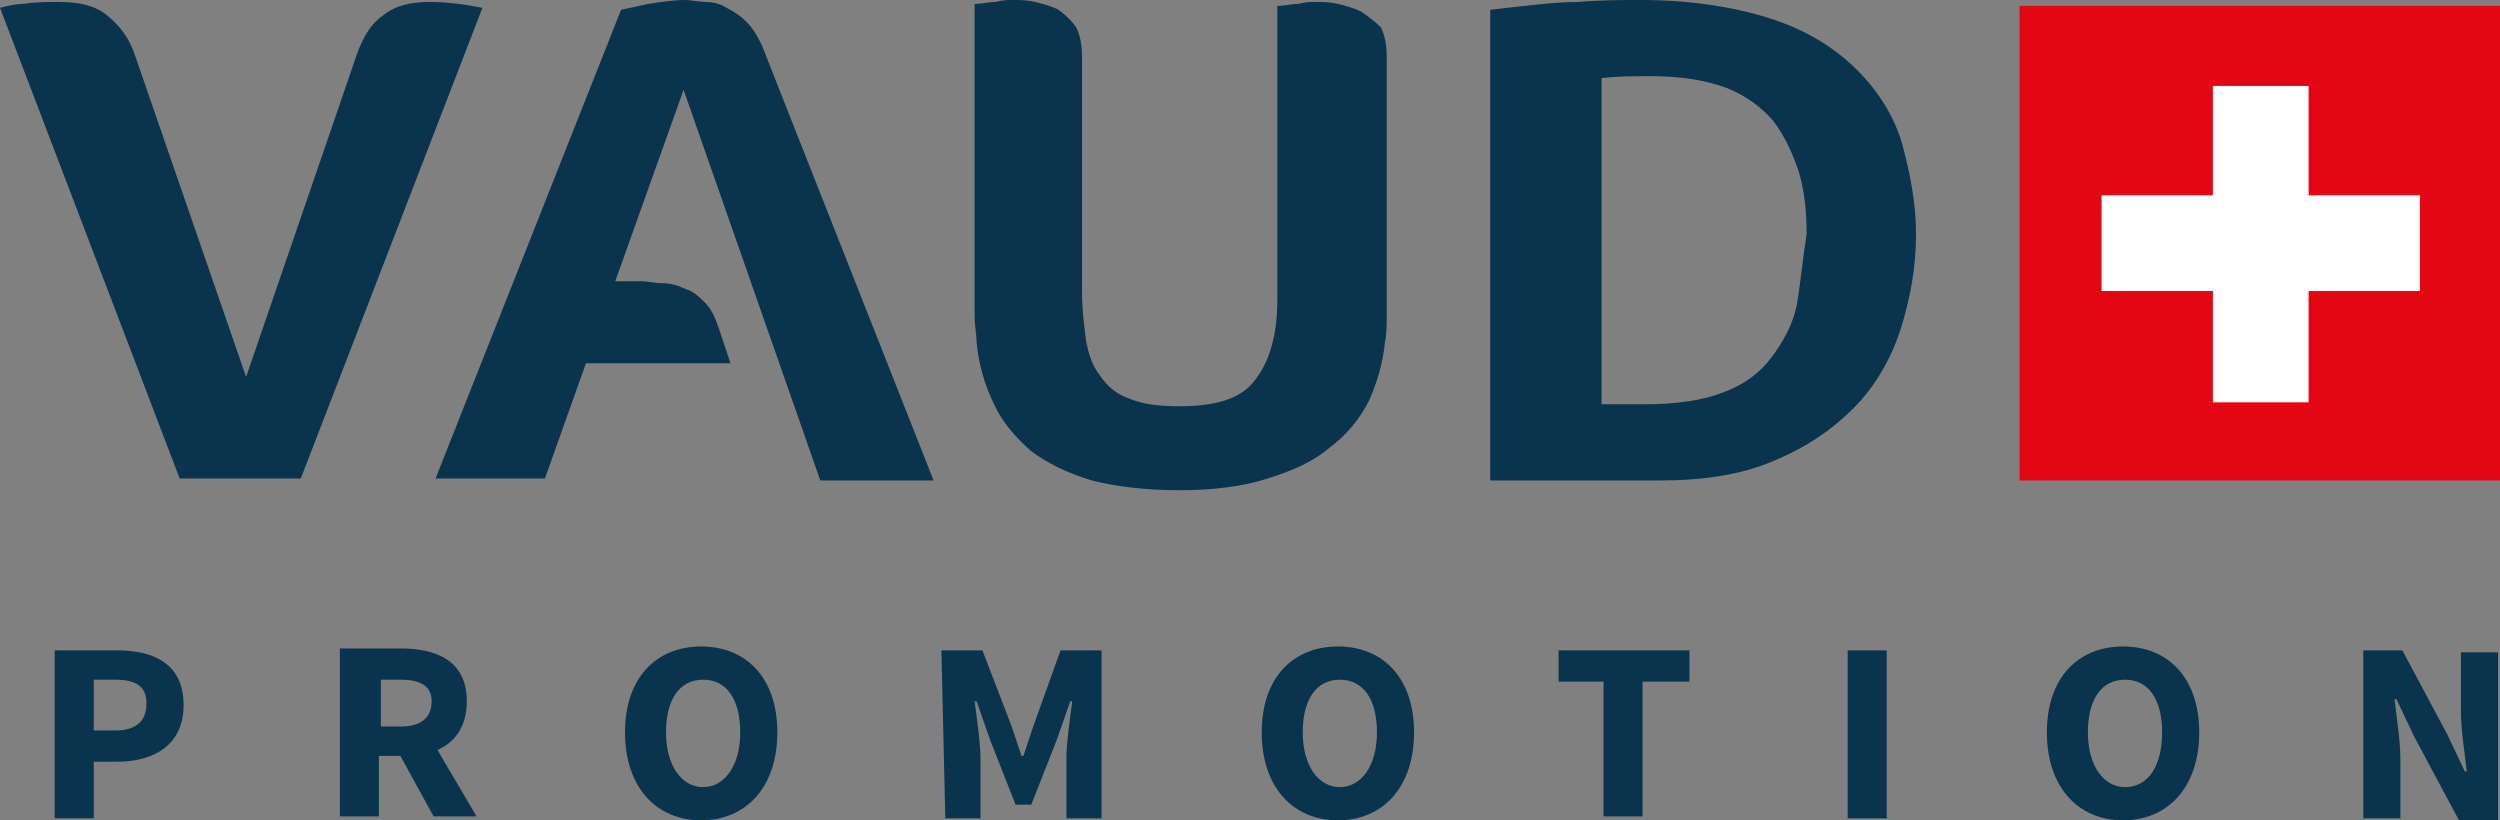
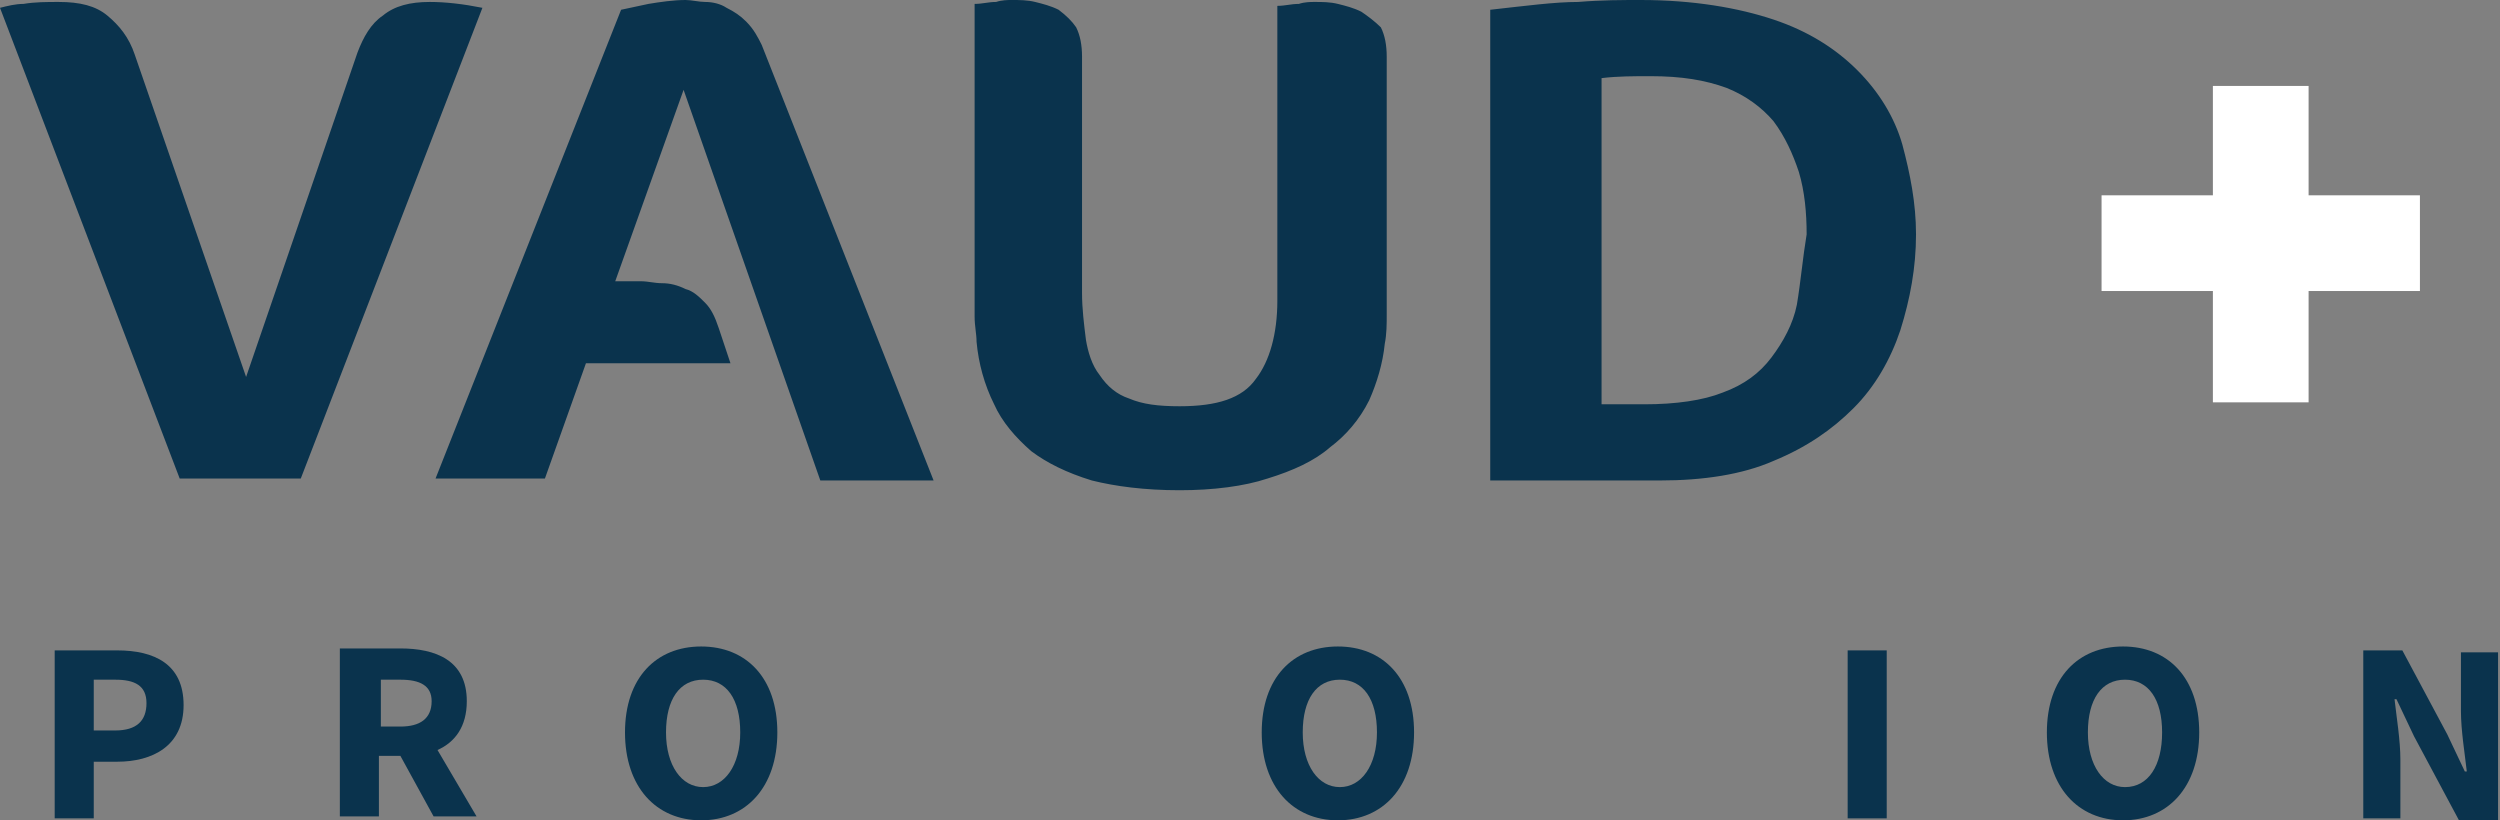
<svg xmlns="http://www.w3.org/2000/svg" width="128" height="42" version="1.1" id="Calque_1" x="0px" y="0px" viewBox="0 0 128 42" style="enable-background:new 0 0 128 42;" xml:space="preserve">
  <rect x="0" y="0" width="128" height="42" fill="#808080" stroke="none" />
  <style type="text/css">
	.st0{fill:#0A334D;}
	.st1{fill:#E30613;}
	.st2{fill:#FFFFFF;}
</style>
  <path class="st0" d="M92,15.6c-0.2,1-0.7,1.9-1.3,2.7c-0.6,0.8-1.4,1.4-2.5,1.8c-1,0.4-2.4,0.6-4,0.6h-2.2V4  c0.8-0.1,1.7-0.1,2.5-0.1c1.6,0,2.8,0.2,3.9,0.6c1,0.4,1.8,1,2.4,1.7c0.6,0.8,1,1.7,1.3,2.6c0.3,1,0.4,2.1,0.4,3.2  C92.3,13.2,92.2,14.4,92,15.6 M97.4,7.4c-0.4-1.4-1.2-2.7-2.3-3.8c-1.1-1.1-2.5-2-4.3-2.6S86.7,0,84,0c-0.9,0-2,0-3.2,0.1  c-1.2,0-2.7,0.2-4.5,0.4v24.1H85c2.2,0,4.2-0.3,5.8-1c1.7-0.7,3-1.6,4.1-2.7c1.1-1.1,1.9-2.5,2.4-4c0.5-1.6,0.8-3.2,0.8-4.9  C98.1,10.4,97.8,8.9,97.4,7.4 M69.7,0.6c-0.4-0.2-0.8-0.3-1.2-0.4c-0.4-0.1-0.8-0.1-1.2-0.1c-0.2,0-0.5,0-0.8,0.1  c-0.4,0-0.7,0.1-1.1,0.1v15.1c0,1.7-0.4,3.1-1.1,4c-0.7,1-2,1.4-3.9,1.4c-1.1,0-1.9-0.1-2.6-0.4c-0.6-0.2-1.1-0.6-1.5-1.2  c-0.4-0.5-0.6-1.2-0.7-1.8c-0.1-0.8-0.2-1.6-0.2-2.4V2.9c0-0.6-0.1-1.1-0.3-1.5c-0.2-0.3-0.5-0.6-0.9-0.9c-0.4-0.2-0.8-0.3-1.2-0.4  c-0.4-0.1-0.8-0.1-1.2-0.1c-0.2,0-0.5,0-0.8,0.1c-0.4,0-0.7,0.1-1.1,0.1v14.5c0,0.5,0,1,0,1.5c0,0.5,0.1,0.9,0.1,1.3  c0.1,1.1,0.4,2.2,0.9,3.2c0.4,0.9,1.1,1.7,1.9,2.4c0.8,0.6,1.8,1.1,3.1,1.5c1.2,0.3,2.7,0.5,4.5,0.5c1.7,0,3.3-0.2,4.5-0.6  c1.3-0.4,2.4-0.9,3.2-1.6c0.8-0.6,1.5-1.4,2-2.4c0.4-0.9,0.7-1.9,0.8-2.9c0.1-0.5,0.1-1,0.1-1.5c0-0.5,0-1,0-1.5V2.9  c0-0.6-0.1-1.1-0.3-1.5C70.4,1.1,70,0.8,69.7,0.6 M38.2,1.1c-0.3-0.3-0.6-0.5-1-0.7c-0.3-0.2-0.7-0.3-1.1-0.3c-0.3,0-0.7-0.1-1-0.1  c-0.6,0-1.3,0.1-1.9,0.2c-0.5,0.1-0.9,0.2-1.4,0.3l-9.5,24h5.6l2.1-5.9h7.4l-0.6-1.8c-0.2-0.6-0.4-1-0.7-1.3c-0.3-0.3-0.6-0.6-1-0.7  c-0.4-0.2-0.8-0.3-1.2-0.3c-0.4,0-0.7-0.1-1.1-0.1h-1.3L35,4.6l7,20h5.8L39,2.3C38.8,1.9,38.6,1.5,38.2,1.1 M22,0.1  c-1,0-1.8,0.2-2.4,0.7c-0.6,0.4-1,1.1-1.3,1.9l-5.7,16.6L6.9,2.8c-0.3-0.9-0.8-1.5-1.4-2C4.9,0.3,4.1,0.1,3,0.1  c-0.6,0-1.2,0-1.8,0.1C0.8,0.2,0.4,0.3,0,0.4l9.2,24.1h6.2l9.3-24.1C23.7,0.2,22.8,0.1,22,0.1z" />
-   <path class="st1" d="M128,0.3h-24.6v24.3H128V0.3z" />
  <path class="st2" d="M123.9,10h-5.7V4.4h-4.9V10h-5.7v4.9h5.7v5.7h4.9v-5.7h5.7V10z" />
  <path class="st0" d="M2.8,33.3H6c1.9,0,3.4,0.7,3.4,2.8c0,2.1-1.6,2.9-3.4,2.9H4.8v2.9h-2V33.3z M5.9,37.4c1.1,0,1.6-0.5,1.6-1.4  c0-0.9-0.6-1.2-1.6-1.2H4.8v2.6H5.9z" />
  <path class="st0" d="M22.2,41.8l-1.7-3.1h-1.1v3.1h-2v-8.6h3.1c1.8,0,3.4,0.6,3.4,2.7c0,1.3-0.6,2.1-1.5,2.5l2,3.4H22.2z M19.5,37.2  h1c1,0,1.6-0.4,1.6-1.3c0-0.8-0.6-1.1-1.6-1.1h-1V37.2z" />
  <path class="st0" d="M32,37.5c0-2.8,1.6-4.4,3.9-4.4c2.3,0,3.9,1.6,3.9,4.4c0,2.8-1.6,4.5-3.9,4.5S32,40.3,32,37.5z M37.9,37.5  c0-1.7-0.7-2.7-1.9-2.7c-1.2,0-1.9,1-1.9,2.7s0.8,2.8,1.9,2.8C37.1,40.3,37.9,39.2,37.9,37.5z" />
-   <path class="st0" d="M48.2,33.3h2.1l1.5,3.9l0.5,1.5h0.1l0.5-1.5l1.4-3.9h2.1v8.6h-1.8v-3.1c0-0.8,0.2-2.1,0.3-2.9h-0.1l-0.7,2  l-1.3,3.3h-0.8l-1.3-3.3l-0.7-2h-0.1c0.1,0.8,0.3,2.1,0.3,2.9v3.1h-1.8L48.2,33.3z" />
  <path class="st0" d="M64.6,37.5c0-2.8,1.6-4.4,3.9-4.4c2.3,0,3.9,1.6,3.9,4.4c0,2.8-1.6,4.5-3.9,4.5C66.2,42,64.6,40.3,64.6,37.5z   M70.5,37.5c0-1.7-0.7-2.7-1.9-2.7c-1.2,0-1.9,1-1.9,2.7s0.8,2.8,1.9,2.8C69.7,40.3,70.5,39.2,70.5,37.5L70.5,37.5z" />
-   <path class="st0" d="M82.2,34.9h-2.4v-1.6h6.7v1.6h-2.4v6.9h-2V34.9z" />
  <path class="st0" d="M94.6,33.3h2v8.6h-2V33.3z" />
  <path class="st0" d="M104.8,37.5c0-2.8,1.6-4.4,3.9-4.4s3.9,1.6,3.9,4.4c0,2.8-1.6,4.5-3.9,4.5C106.4,42,104.8,40.3,104.8,37.5z   M110.7,37.5c0-1.7-0.7-2.7-1.9-2.7c-1.2,0-1.9,1-1.9,2.7s0.8,2.8,1.9,2.8C110,40.3,110.7,39.2,110.7,37.5L110.7,37.5z" />
  <path class="st0" d="M121,33.3h2l2.3,4.3l0.9,1.9h0.1c-0.1-0.9-0.3-2.1-0.3-3.1v-3h1.9v8.6h-2l-2.3-4.3l-0.9-1.9h-0.1  c0.1,0.9,0.3,2.1,0.3,3.1v3H121V33.3z" />
</svg>